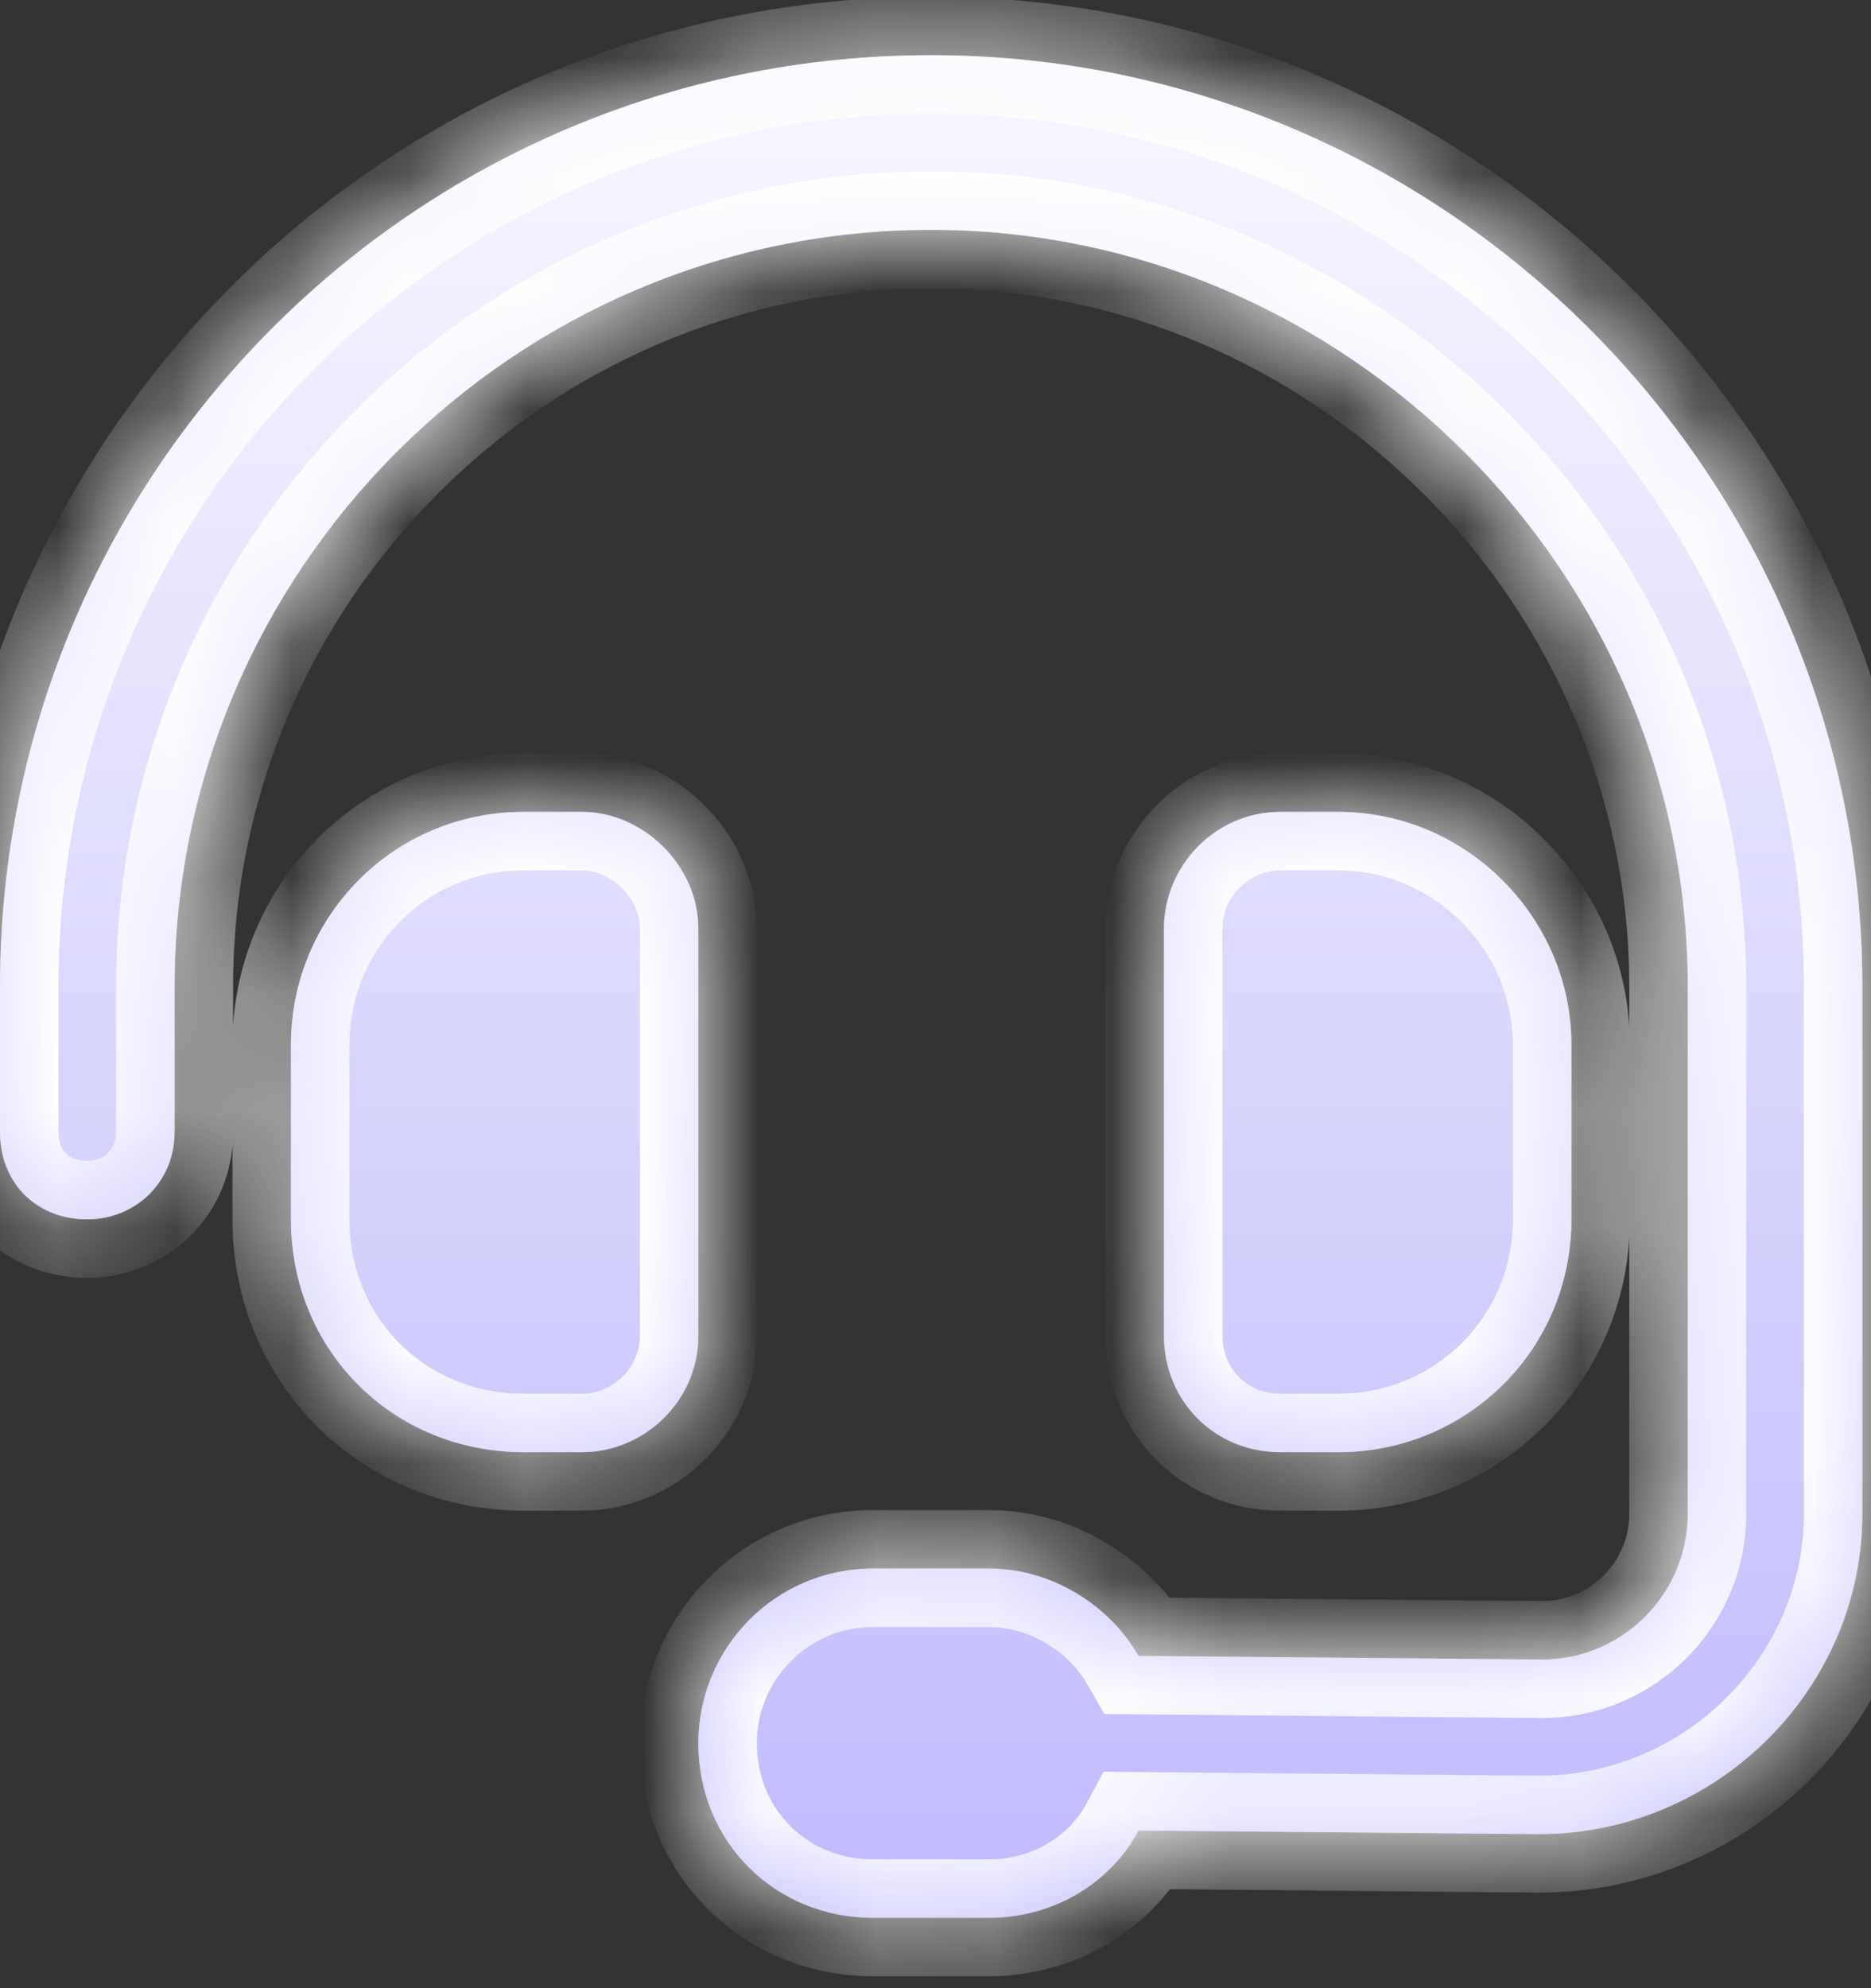
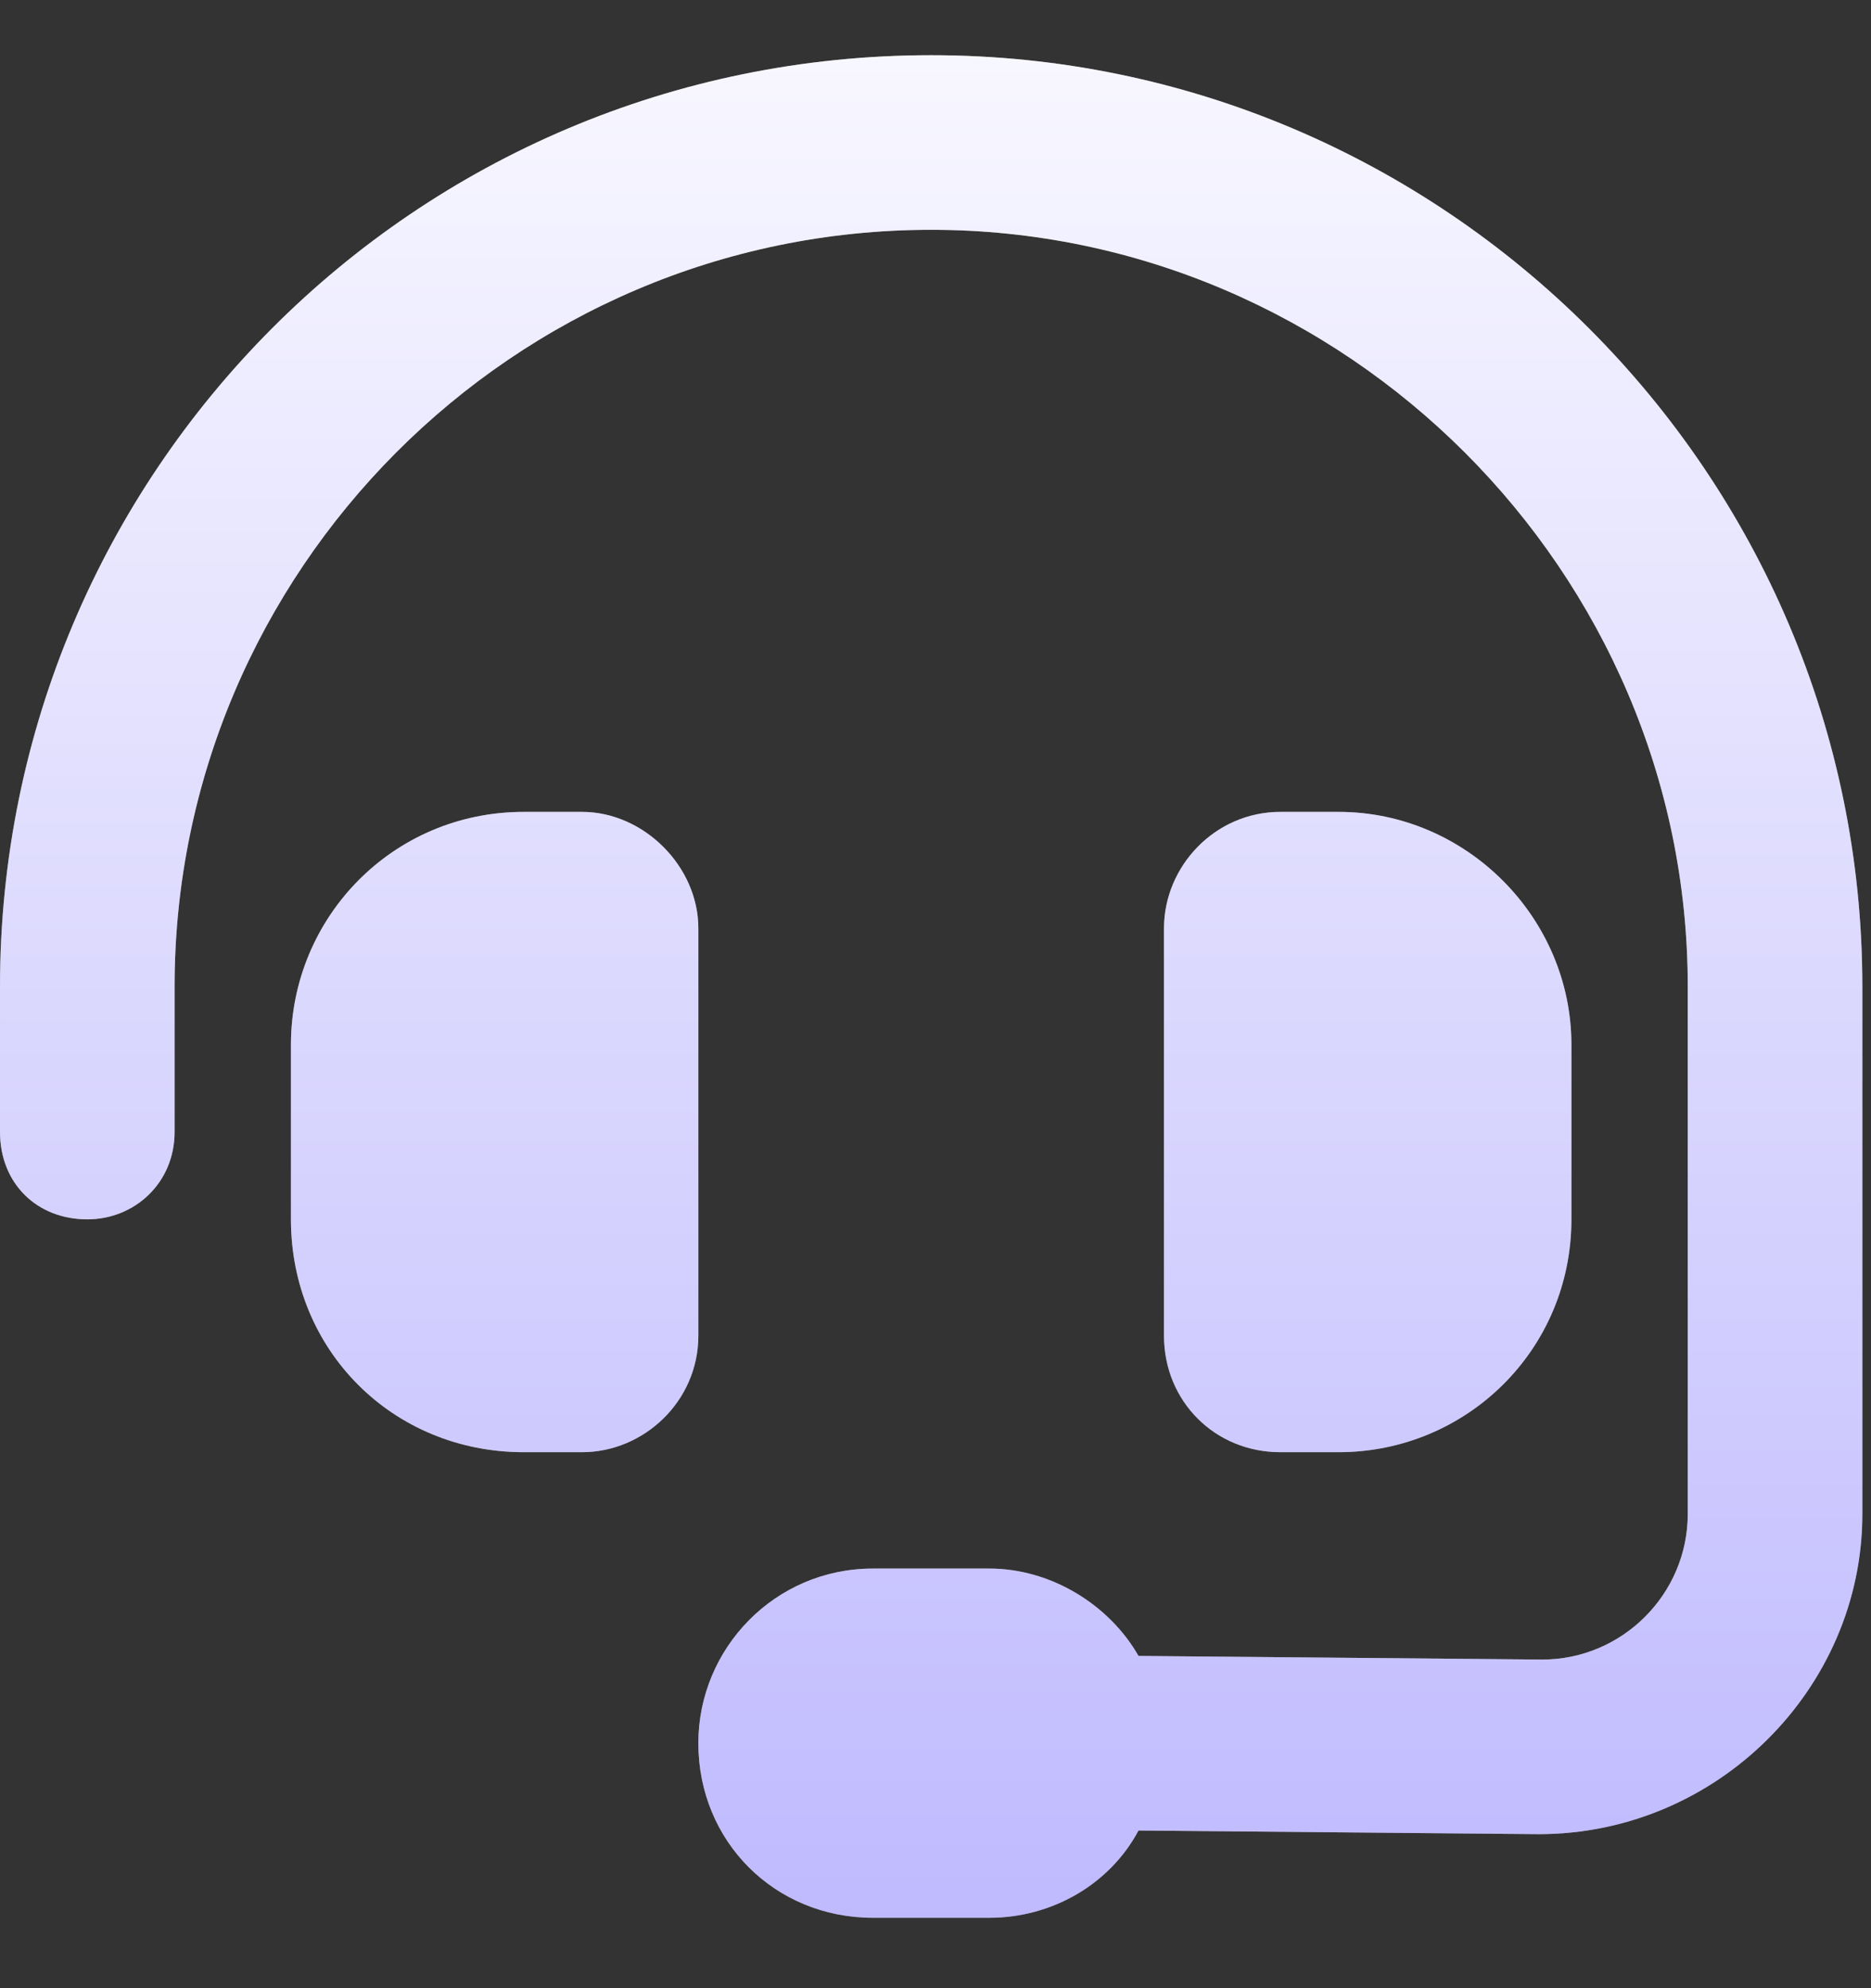
<svg xmlns="http://www.w3.org/2000/svg" width="16" height="17" viewBox="0 0 16 17" fill="none">
  <rect x="0" y="0" width="16" height="17" fill="#333333" stroke="none" />
  <mask id="path-1-inside-1_1556_563" fill="white">
-     <path d="M7.963 1.965C4.386 1.965 1.493 4.889 1.493 8.435V9.679C1.493 10.115 1.151 10.426 0.747 10.426C0.311 10.426 6.29425e-05 10.115 6.29425e-05 9.679V8.435C6.29425e-05 4.049 3.546 0.472 7.963 0.472C12.349 0.472 15.926 4.049 15.926 8.435V12.945C15.926 14.438 14.682 15.683 13.158 15.683L9.736 15.652C9.487 16.118 8.989 16.398 8.461 16.398H7.465C6.625 16.398 5.972 15.745 5.972 14.905C5.972 14.096 6.625 13.412 7.465 13.412H8.461C8.989 13.412 9.487 13.723 9.736 14.159L13.189 14.19C13.873 14.19 14.433 13.63 14.433 12.945V8.435C14.433 4.889 11.509 1.965 7.963 1.965ZM4.479 6.942H4.977C5.506 6.942 5.972 7.409 5.972 7.937V11.421C5.972 11.981 5.506 12.417 4.977 12.417H4.479C3.359 12.417 2.488 11.546 2.488 10.426V8.933C2.488 7.844 3.359 6.942 4.479 6.942ZM11.447 6.942C12.536 6.942 13.438 7.844 13.438 8.933V10.426C13.438 11.546 12.536 12.417 11.447 12.417H10.949C10.389 12.417 9.954 11.981 9.954 11.421V7.937C9.954 7.409 10.389 6.942 10.949 6.942H11.447Z" />
-   </mask>
+     </mask>
  <path d="M7.963 1.965C4.386 1.965 1.493 4.889 1.493 8.435V9.679C1.493 10.115 1.151 10.426 0.747 10.426C0.311 10.426 6.29425e-05 10.115 6.29425e-05 9.679V8.435C6.29425e-05 4.049 3.546 0.472 7.963 0.472C12.349 0.472 15.926 4.049 15.926 8.435V12.945C15.926 14.438 14.682 15.683 13.158 15.683L9.736 15.652C9.487 16.118 8.989 16.398 8.461 16.398H7.465C6.625 16.398 5.972 15.745 5.972 14.905C5.972 14.096 6.625 13.412 7.465 13.412H8.461C8.989 13.412 9.487 13.723 9.736 14.159L13.189 14.19C13.873 14.19 14.433 13.63 14.433 12.945V8.435C14.433 4.889 11.509 1.965 7.963 1.965ZM4.479 6.942H4.977C5.506 6.942 5.972 7.409 5.972 7.937V11.421C5.972 11.981 5.506 12.417 4.977 12.417H4.479C3.359 12.417 2.488 11.546 2.488 10.426V8.933C2.488 7.844 3.359 6.942 4.479 6.942ZM11.447 6.942C12.536 6.942 13.438 7.844 13.438 8.933V10.426C13.438 11.546 12.536 12.417 11.447 12.417H10.949C10.389 12.417 9.954 11.981 9.954 11.421V7.937C9.954 7.409 10.389 6.942 10.949 6.942H11.447Z" fill="white" />
  <path d="M7.963 1.965C4.386 1.965 1.493 4.889 1.493 8.435V9.679C1.493 10.115 1.151 10.426 0.747 10.426C0.311 10.426 6.29425e-05 10.115 6.29425e-05 9.679V8.435C6.29425e-05 4.049 3.546 0.472 7.963 0.472C12.349 0.472 15.926 4.049 15.926 8.435V12.945C15.926 14.438 14.682 15.683 13.158 15.683L9.736 15.652C9.487 16.118 8.989 16.398 8.461 16.398H7.465C6.625 16.398 5.972 15.745 5.972 14.905C5.972 14.096 6.625 13.412 7.465 13.412H8.461C8.989 13.412 9.487 13.723 9.736 14.159L13.189 14.19C13.873 14.19 14.433 13.63 14.433 12.945V8.435C14.433 4.889 11.509 1.965 7.963 1.965ZM4.479 6.942H4.977C5.506 6.942 5.972 7.409 5.972 7.937V11.421C5.972 11.981 5.506 12.417 4.977 12.417H4.479C3.359 12.417 2.488 11.546 2.488 10.426V8.933C2.488 7.844 3.359 6.942 4.479 6.942ZM11.447 6.942C12.536 6.942 13.438 7.844 13.438 8.933V10.426C13.438 11.546 12.536 12.417 11.447 12.417H10.949C10.389 12.417 9.954 11.981 9.954 11.421V7.937C9.954 7.409 10.389 6.942 10.949 6.942H11.447Z" fill="url(#paint0_linear_1556_563)" fill-opacity="0.4" />
-   <path d="M13.158 15.683L13.153 16.183H13.158V15.683ZM9.736 15.652L9.741 15.152L9.437 15.149L9.295 15.416L9.736 15.652ZM9.736 14.159L9.302 14.407L9.444 14.656L9.732 14.659L9.736 14.159ZM13.189 14.19L13.184 14.69H13.189V14.19ZM7.963 1.965V1.465C4.108 1.465 0.993 4.615 0.993 8.435H1.493H1.993C1.993 5.164 4.664 2.465 7.963 2.465V1.965ZM1.493 8.435H0.993V9.679H1.493H1.993V8.435H1.493ZM1.493 9.679H0.993C0.993 9.825 0.889 9.926 0.747 9.926V10.426V10.926C1.413 10.926 1.993 10.405 1.993 9.679H1.493ZM0.747 10.426V9.926C0.587 9.926 0.5 9.839 0.5 9.679H6.29425e-05H-0.5C-0.5 10.391 0.035 10.926 0.747 10.926V10.426ZM6.29425e-05 9.679H0.5V8.435H6.29425e-05H-0.5V9.679H6.29425e-05ZM6.29425e-05 8.435H0.5C0.5 4.324 3.823 0.972 7.963 0.972V0.472V-0.028C3.269 -0.028 -0.5 3.774 -0.5 8.435H6.29425e-05ZM7.963 0.472V0.972C12.073 0.972 15.426 4.325 15.426 8.435H15.926H16.426C16.426 3.773 12.625 -0.028 7.963 -0.028V0.472ZM15.926 8.435H15.426V12.945H15.926H16.426V8.435H15.926ZM15.926 12.945H15.426C15.426 14.159 14.409 15.183 13.158 15.183V15.683V16.183C14.954 16.183 16.426 14.718 16.426 12.945H15.926ZM13.158 15.683L13.162 15.183L9.741 15.152L9.736 15.652L9.731 16.151L13.153 16.183L13.158 15.683ZM9.736 15.652L9.295 15.416C9.139 15.709 8.817 15.898 8.461 15.898V16.398V16.898C9.162 16.898 9.836 16.527 10.177 15.887L9.736 15.652ZM8.461 16.398V15.898H7.465V16.398V16.898H8.461V16.398ZM7.465 16.398V15.898C6.902 15.898 6.472 15.469 6.472 14.905H5.972H5.472C5.472 16.021 6.349 16.898 7.465 16.898V16.398ZM5.972 14.905H6.472C6.472 14.366 6.908 13.912 7.465 13.912V13.412V12.912C6.343 12.912 5.472 13.827 5.472 14.905H5.972ZM7.465 13.412V13.912H8.461V13.412V12.912H7.465V13.412ZM8.461 13.412V13.912C8.801 13.912 9.137 14.119 9.302 14.407L9.736 14.159L10.17 13.91C9.837 13.327 9.178 12.912 8.461 12.912V13.412ZM9.736 14.159L9.732 14.659L13.184 14.69L13.189 14.19L13.193 13.69L9.741 13.659L9.736 14.159ZM13.189 14.19V14.69C14.149 14.69 14.933 13.906 14.933 12.945H14.433H13.933C13.933 13.354 13.597 13.69 13.189 13.69V14.19ZM14.433 12.945H14.933V8.435H14.433H13.933V12.945H14.433ZM14.433 8.435H14.933C14.933 4.613 11.785 1.465 7.963 1.465V1.965V2.465C11.233 2.465 13.933 5.165 13.933 8.435H14.433ZM4.479 6.942V7.442H4.977V6.942V6.442H4.479V6.942ZM4.977 6.942V7.442C5.23 7.442 5.472 7.685 5.472 7.937H5.972H6.472C6.472 7.133 5.782 6.442 4.977 6.442V6.942ZM5.972 7.937H5.472V11.421H5.972H6.472V7.937H5.972ZM5.972 11.421H5.472C5.472 11.695 5.24 11.917 4.977 11.917V12.417V12.917C5.772 12.917 6.472 12.267 6.472 11.421H5.972ZM4.977 12.417V11.917H4.479V12.417V12.917H4.977V12.417ZM4.479 12.417V11.917C3.636 11.917 2.988 11.27 2.988 10.426H2.488H1.988C1.988 11.822 3.083 12.917 4.479 12.917V12.417ZM2.488 10.426H2.988V8.933H2.488H1.988V10.426H2.488ZM2.488 8.933H2.988C2.988 8.115 3.641 7.442 4.479 7.442V6.942V6.442C3.078 6.442 1.988 7.573 1.988 8.933H2.488ZM11.447 6.942V7.442C12.259 7.442 12.938 8.12 12.938 8.933H13.438H13.938C13.938 7.568 12.812 6.442 11.447 6.442V6.942ZM13.438 8.933H12.938V10.426H13.438H13.938V8.933H13.438ZM13.438 10.426H12.938C12.938 11.264 12.264 11.917 11.447 11.917V12.417V12.917C12.806 12.917 13.938 11.827 13.938 10.426H13.438ZM11.447 12.417V11.917H10.949V12.417V12.917H11.447V12.417ZM10.949 12.417V11.917C10.665 11.917 10.454 11.705 10.454 11.421H9.954H9.454C9.454 12.257 10.113 12.917 10.949 12.917V12.417ZM9.954 11.421H10.454V7.937H9.954H9.454V11.421H9.954ZM9.954 7.937H10.454C10.454 7.675 10.675 7.442 10.949 7.442V6.942V6.442C10.103 6.442 9.454 7.143 9.454 7.937H9.954ZM10.949 6.942V7.442H11.447V6.942V6.442H10.949V6.942Z" fill="white" mask="url(#path-1-inside-1_1556_563)" />
  <defs>
    <linearGradient id="paint0_linear_1556_563" x1="7.963" y1="-1.593" x2="7.963" y2="17.518" gradientUnits="userSpaceOnUse">
      <stop stop-color="white" />
      <stop offset="1" stop-color="#5648FB" />
    </linearGradient>
  </defs>
</svg>